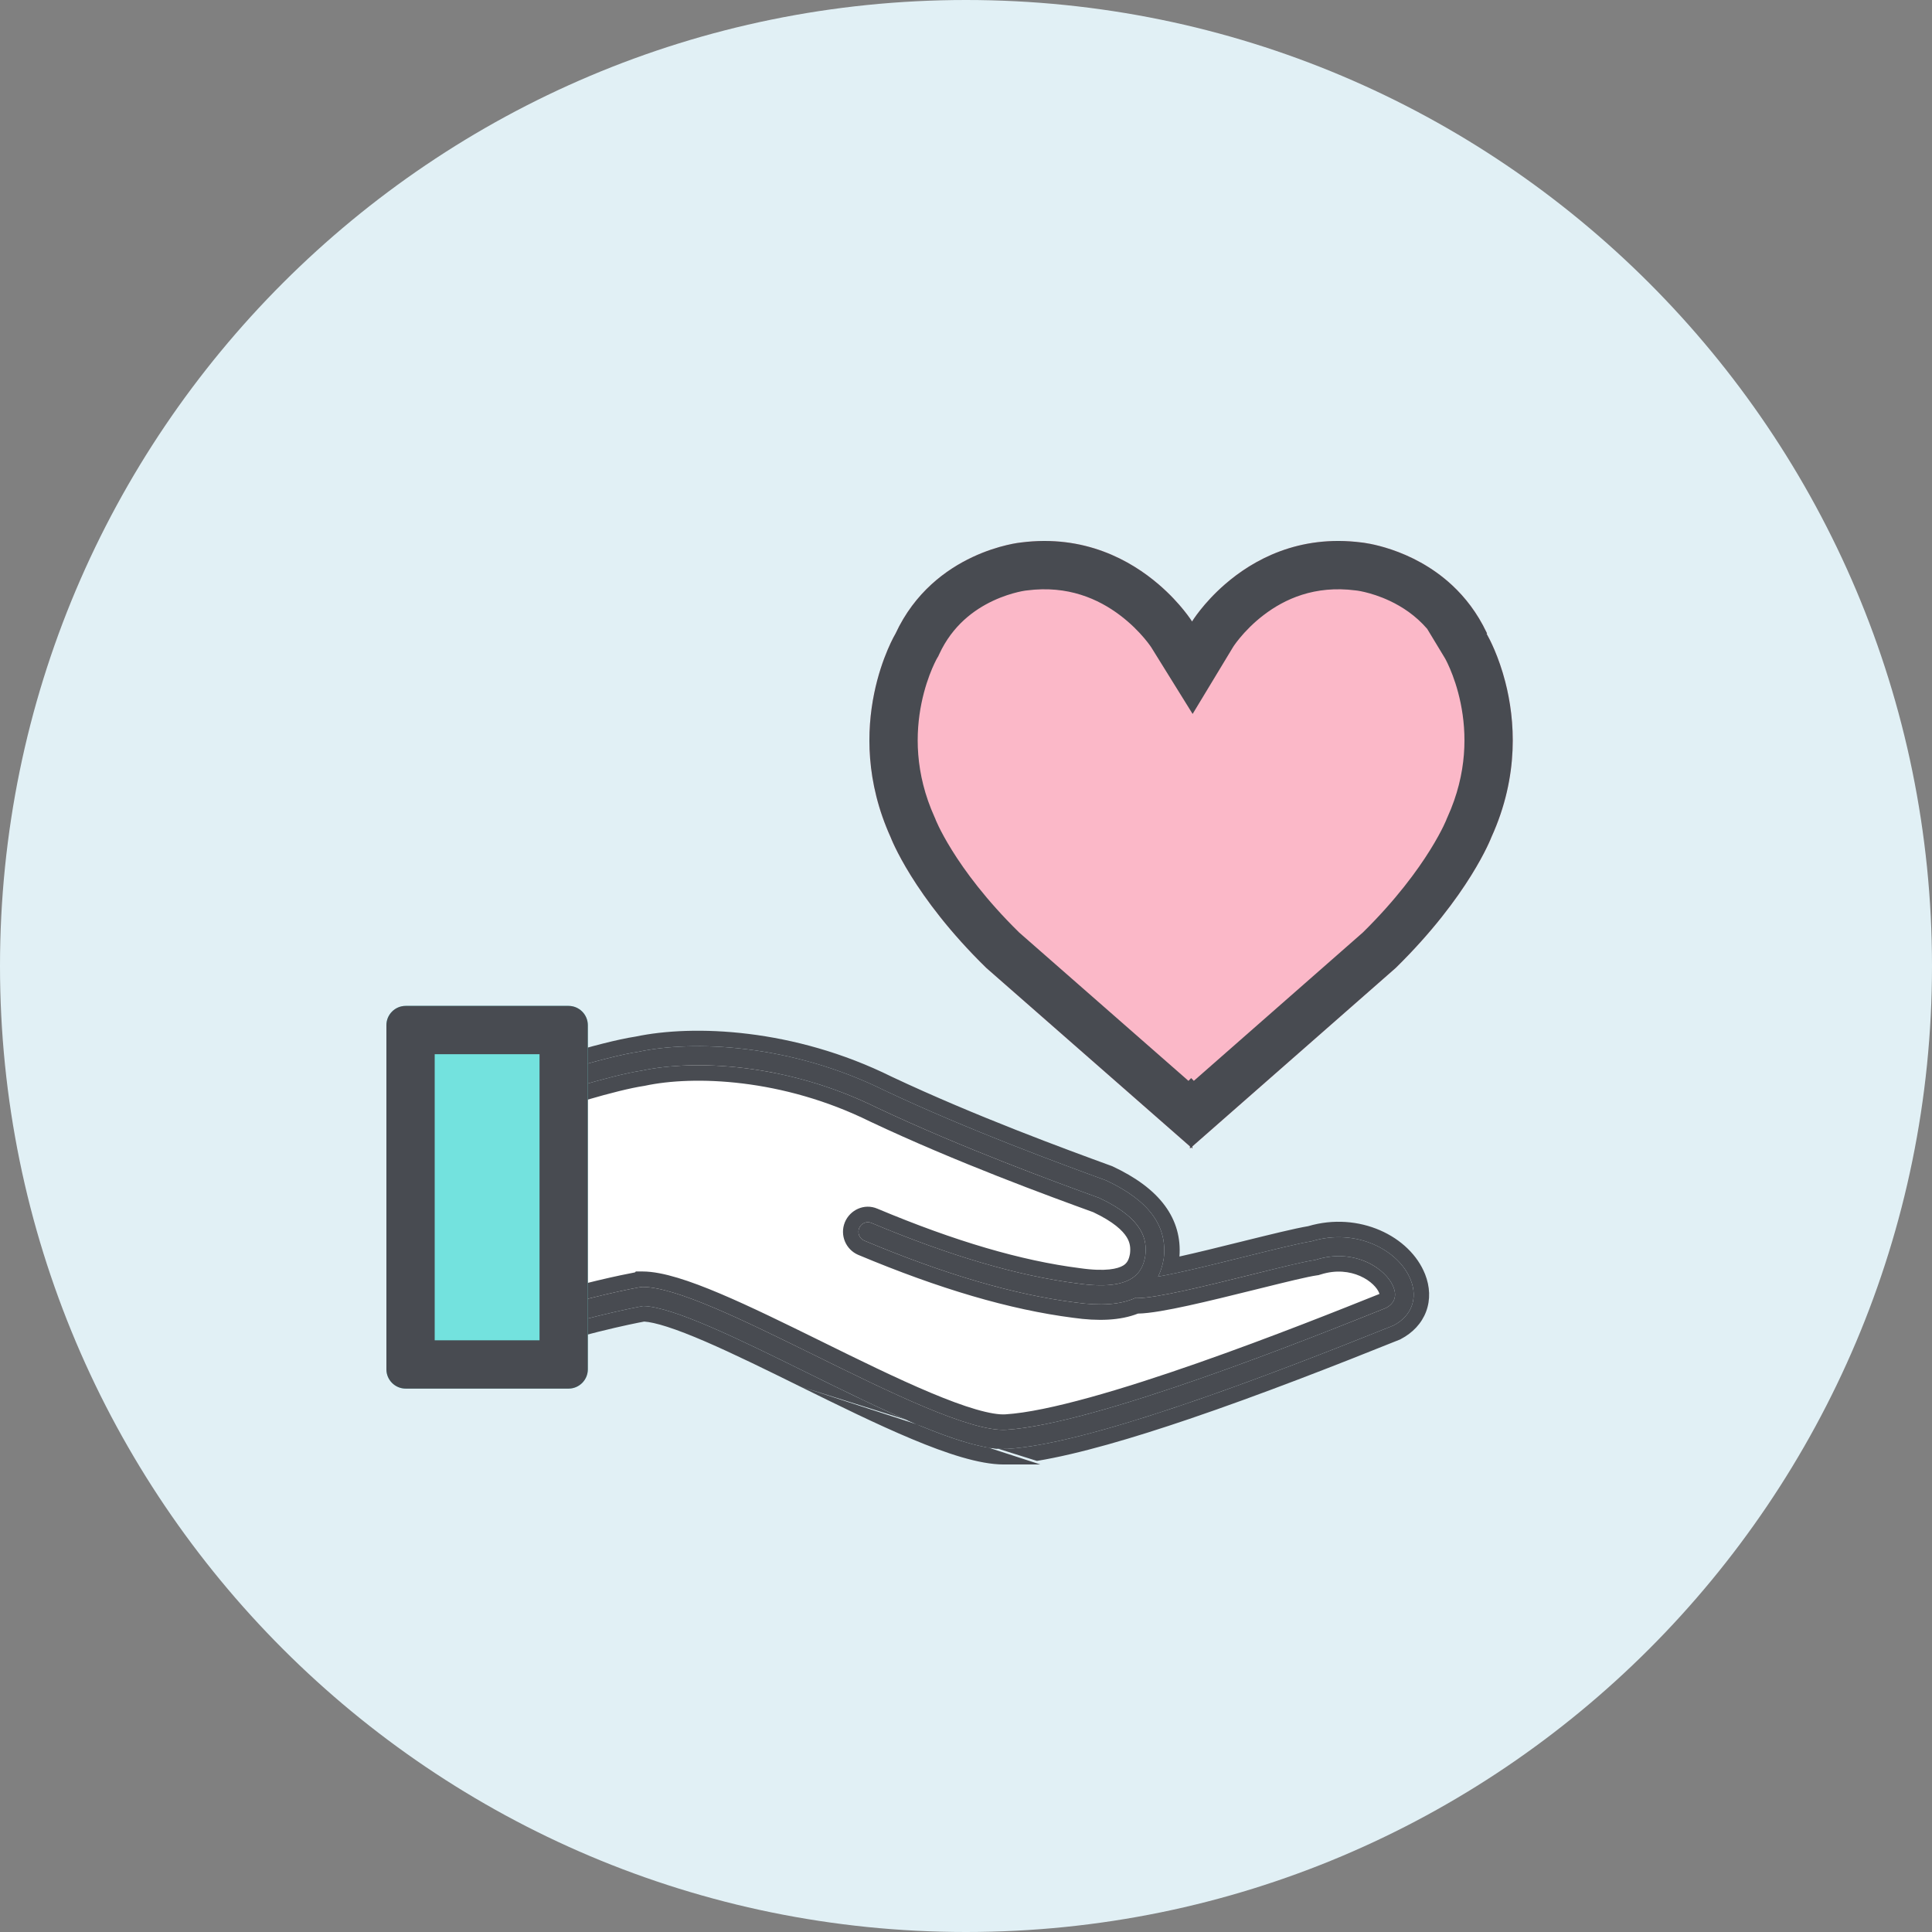
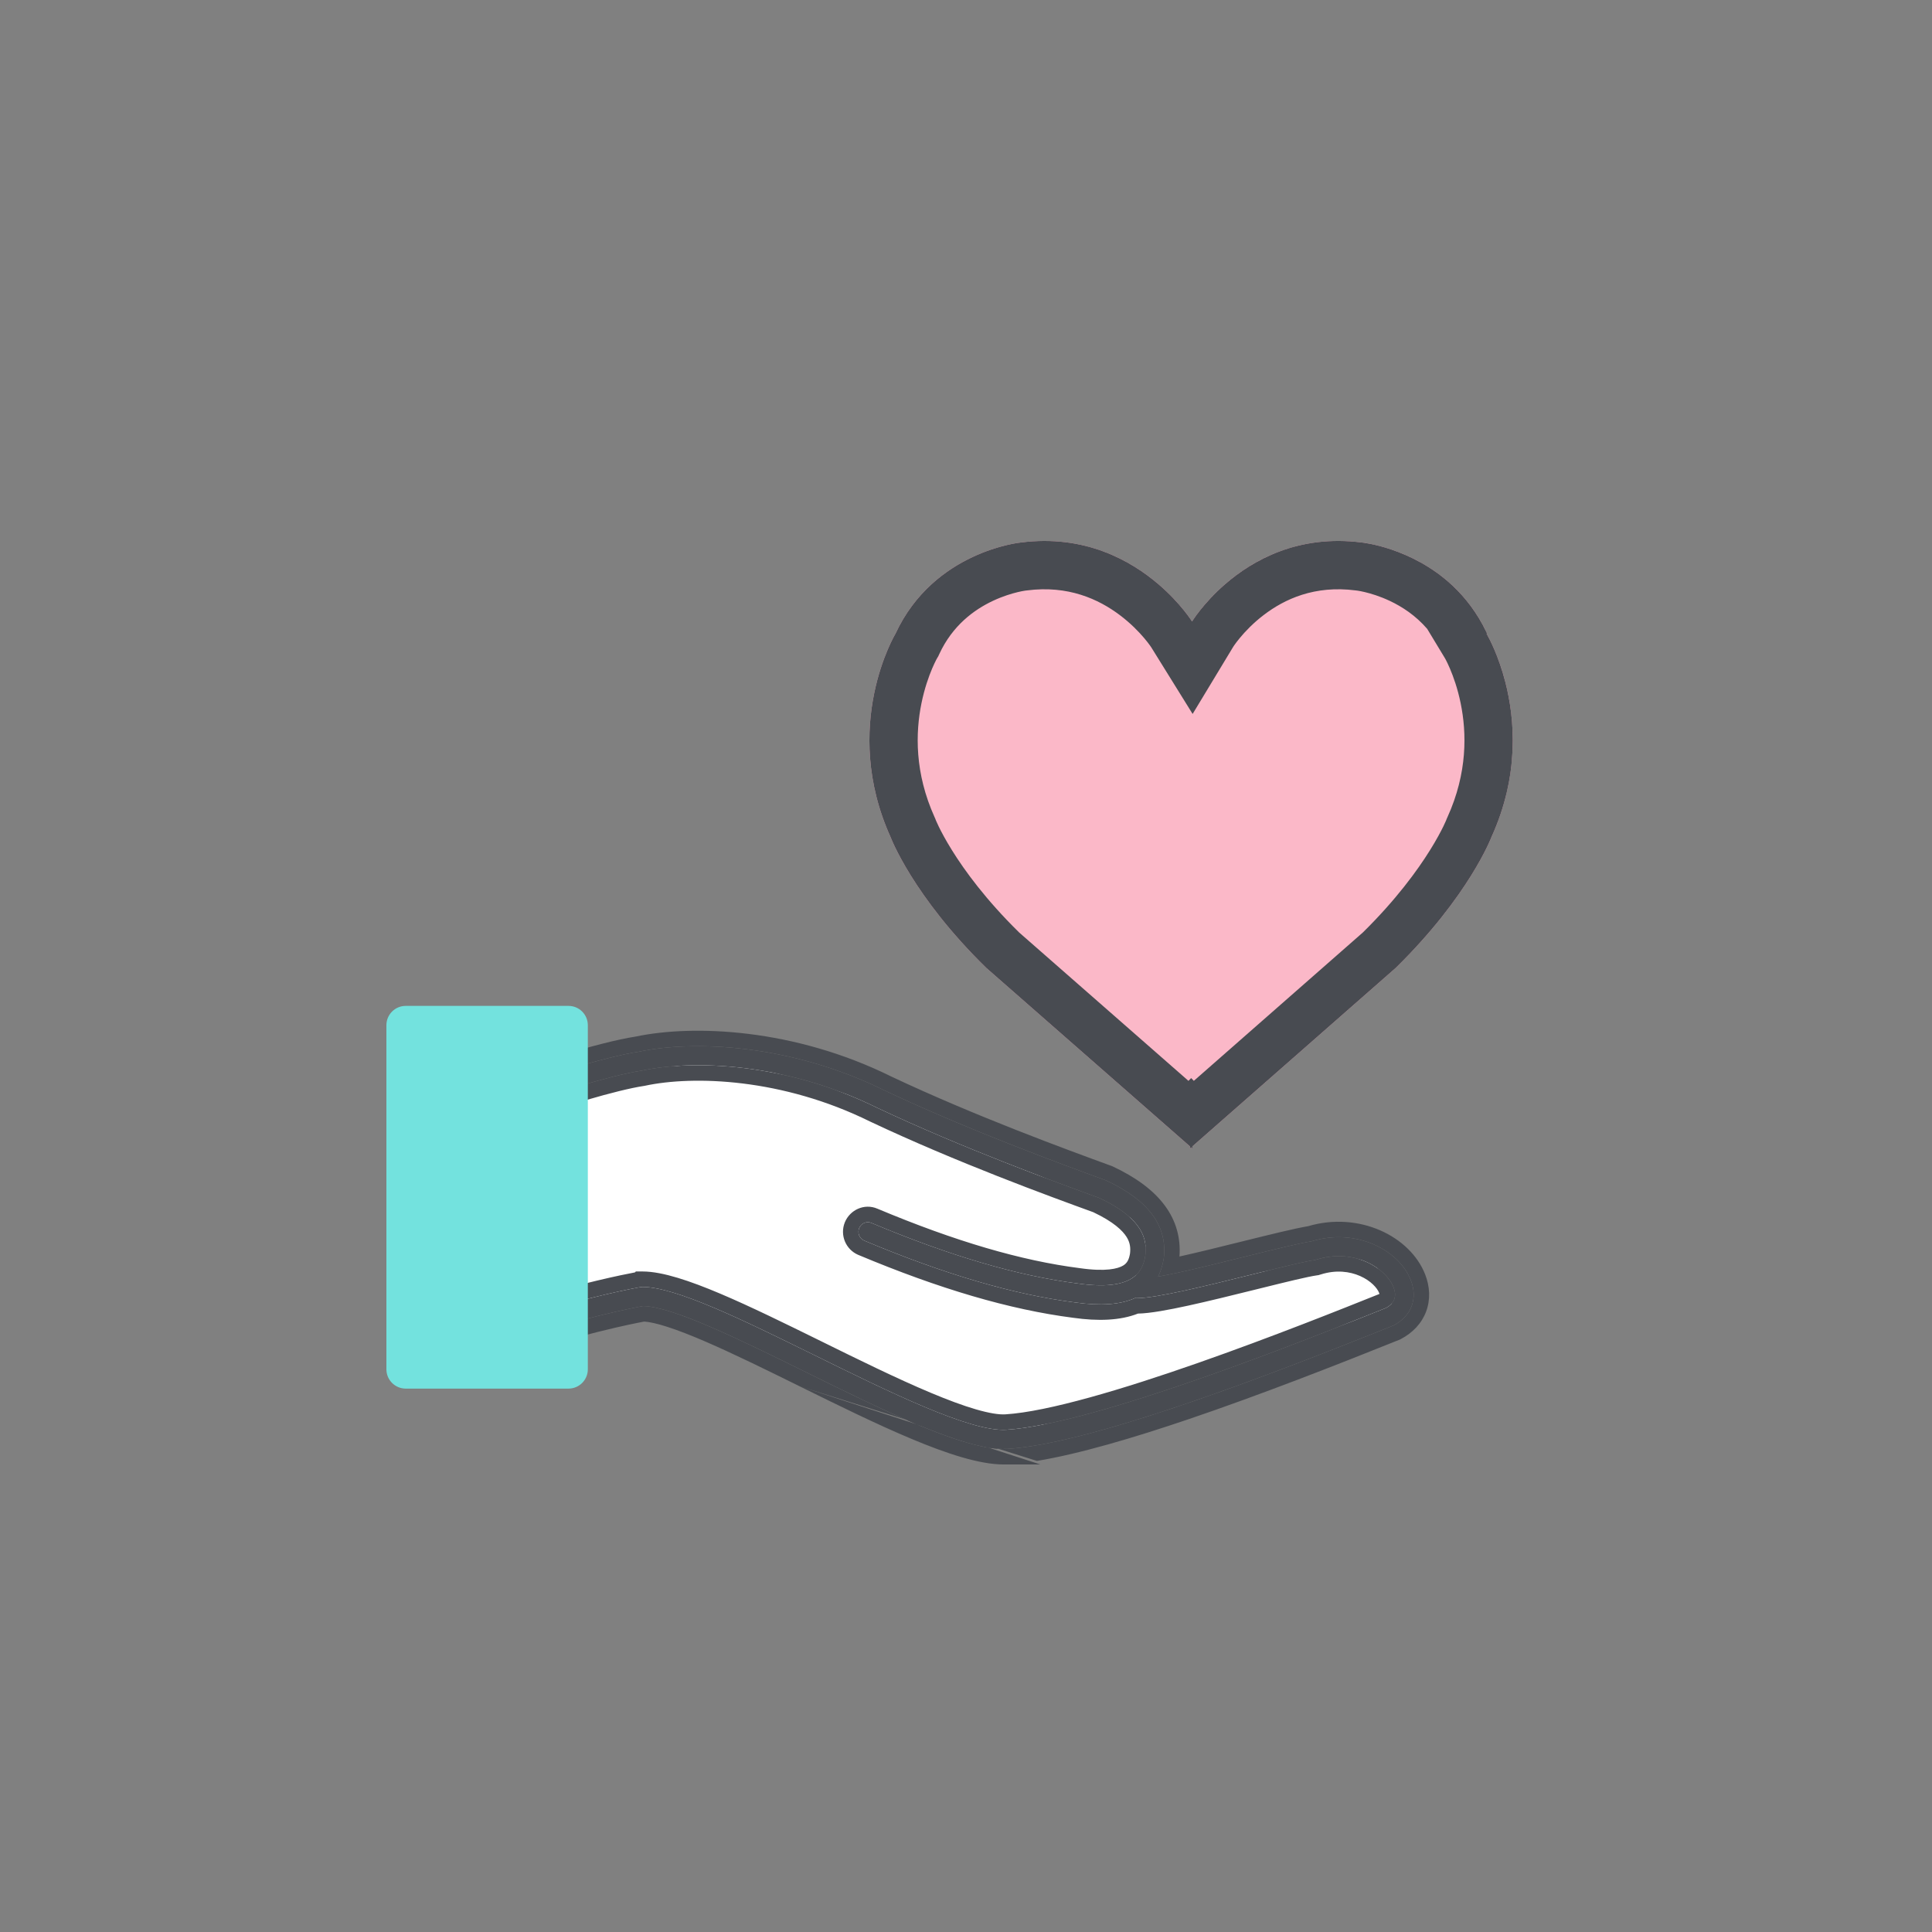
<svg xmlns="http://www.w3.org/2000/svg" width="100" height="100" viewBox="0 0 100 100" fill="none">
  <rect x="0" y="0" width="100" height="100" fill="#808080" stroke="none" />
-   <path d="M100 50C100 77.614 77.614 100 50 100C22.386 100 0 77.614 0 50C0 22.386 22.386 0 50 0C77.614 0 100 22.386 100 50Z" fill="#E1F0F5" />
  <path d="M25.734 68.744V57.275L37.203 54.669L46.065 57.275L59.619 63.531L58.576 66.659L71.087 65.095L72.13 67.701L51.799 74.478L33.032 67.18L25.734 68.744Z" fill="white" />
  <path d="M51.953 75.001C49.785 75.001 45.693 72.987 41.736 71.034C38.339 69.357 34.825 67.627 33.288 67.601C32.915 67.667 30.032 68.208 25.844 69.588C25.696 69.634 25.535 69.608 25.413 69.515C25.29 69.423 25.213 69.271 25.213 69.113V57.152C25.213 56.947 25.335 56.769 25.515 56.69C27.484 55.885 31.287 54.703 33.05 54.439C35.842 53.845 40.886 54.01 45.809 56.452C50.177 58.512 54.958 60.261 57.255 61.099C59.474 62.142 60.44 63.462 60.234 65.146C60.176 65.496 60.079 65.799 59.944 66.076C61.179 65.859 62.994 65.403 64.538 65.02C65.979 64.664 67.234 64.353 67.89 64.248C70.2 63.542 72.407 64.703 73.018 66.248C73.398 67.212 73.063 68.116 72.13 68.605C65.593 71.232 56.463 74.73 52.146 74.994C52.082 74.994 52.017 74.994 51.947 74.994L51.953 75.001ZM33.249 66.611C34.98 66.611 38.467 68.327 42.154 70.142C45.944 72.01 50.235 74.129 52.094 74.004C56.753 73.713 68.032 69.185 71.738 67.7C72.169 67.469 72.317 67.1 72.124 66.618C71.738 65.647 70.097 64.585 68.135 65.198C68.109 65.205 68.083 65.212 68.064 65.218C67.459 65.304 66.153 65.634 64.763 65.977C62.473 66.545 59.873 67.192 58.837 67.192C58.812 67.192 58.779 67.192 58.754 67.185C58.001 67.528 56.965 67.601 55.659 67.416C52.461 67.007 48.89 65.957 44.734 64.215C44.489 64.109 44.367 63.825 44.47 63.568C44.573 63.317 44.856 63.192 45.101 63.297C49.173 65.007 52.674 66.037 55.788 66.433C58.612 66.835 59.14 65.872 59.281 64.994C59.378 64.182 59.204 63.086 56.894 62.004C54.623 61.178 49.817 59.423 45.397 57.337C40.687 55.007 35.894 54.842 33.217 55.416C31.621 55.654 28.16 56.716 26.178 57.495V68.439C30.36 67.106 33.05 66.637 33.166 66.618C33.191 66.618 33.217 66.618 33.243 66.618L33.249 66.611Z" fill="#484B51" />
-   <path fill-rule="evenodd" clip-rule="evenodd" d="M53.85 75.801H51.953C50.689 75.801 48.988 75.233 47.207 74.488C45.39 73.729 43.355 72.725 41.382 71.751M53.85 75.801L53.671 75.617ZM53.671 75.617C55.843 75.259 58.646 74.434 61.563 73.443C65.224 72.2 69.157 70.662 72.428 69.347L72.466 69.332L72.501 69.313C73.116 68.992 73.584 68.503 73.816 67.885C74.047 67.267 74.014 66.594 73.763 65.955L73.762 65.954C72.981 63.98 70.341 62.69 67.709 63.467C67.008 63.585 65.762 63.894 64.397 64.231L64.346 64.244C64.264 64.264 64.18 64.285 64.097 64.305C63.085 64.557 61.998 64.826 61.048 65.037C61.121 64.079 60.875 63.193 60.298 62.409C59.697 61.591 58.772 60.928 57.595 60.375L57.562 60.36L57.529 60.348C55.232 59.51 50.487 57.773 46.157 55.732C41.085 53.218 35.874 53.027 32.907 53.652C31.047 53.936 27.204 55.135 25.213 55.95L25.203 55.954L25.193 55.958C24.731 56.161 24.413 56.621 24.413 57.152V69.113C24.413 69.523 24.609 69.911 24.93 70.154C25.265 70.406 25.695 70.472 26.082 70.352L26.094 70.348C30.004 69.06 32.757 68.513 33.345 68.404C33.611 68.421 34.005 68.505 34.534 68.675C35.099 68.856 35.762 69.116 36.498 69.433C37.97 70.069 39.678 70.91 41.382 71.751M33.288 67.601C34.825 67.628 38.339 69.357 41.736 71.034C45.011 72.651 48.378 74.309 50.671 74.832C51.143 74.94 51.569 74.999 51.94 75.001C51.942 75.001 51.944 75.001 51.947 75.001C51.949 75.001 51.951 75.001 51.953 75.001L51.947 74.994H52.146C52.408 74.978 52.688 74.95 52.983 74.911C57.561 74.309 65.99 71.072 72.13 68.605C73.063 68.116 73.398 67.212 73.018 66.248C72.407 64.704 70.2 63.542 67.89 64.248C67.234 64.354 65.979 64.664 64.538 65.02C64.452 65.042 64.365 65.063 64.277 65.085C63.154 65.364 61.917 65.671 60.877 65.893C60.542 65.964 60.228 66.026 59.944 66.076C60.071 65.817 60.164 65.533 60.222 65.21C60.226 65.189 60.23 65.168 60.234 65.146C60.44 63.463 59.474 62.142 57.255 61.099C54.958 60.261 50.177 58.512 45.809 56.453C40.886 54.01 35.842 53.845 33.05 54.439C31.287 54.703 27.484 55.885 25.515 56.69C25.335 56.769 25.213 56.948 25.213 57.152V69.113C25.213 69.256 25.276 69.394 25.378 69.487C25.389 69.497 25.401 69.507 25.413 69.516C25.415 69.517 25.417 69.519 25.42 69.521C25.541 69.609 25.699 69.633 25.844 69.588C30.032 68.209 32.915 67.667 33.288 67.601ZM33.249 66.611C34.98 66.611 38.467 68.327 42.154 70.143L42.191 70.161C45.972 72.025 50.241 74.129 52.094 74.004C56.729 73.715 67.918 69.231 71.681 67.723L71.738 67.7C72.169 67.469 72.317 67.1 72.124 66.618C71.738 65.647 70.097 64.585 68.135 65.199C68.109 65.205 68.083 65.212 68.064 65.218C67.517 65.296 66.397 65.573 65.16 65.879C65.029 65.912 64.897 65.945 64.763 65.978L64.693 65.995C62.42 66.558 59.863 67.192 58.837 67.192C58.812 67.192 58.779 67.192 58.754 67.185C58.001 67.529 56.965 67.601 55.659 67.416C52.461 67.007 48.89 65.958 44.734 64.215C44.489 64.109 44.367 63.826 44.47 63.568C44.573 63.317 44.856 63.192 45.101 63.297C49.173 65.007 52.674 66.037 55.788 66.433C58.612 66.836 59.14 65.872 59.281 64.994C59.378 64.182 59.204 63.086 56.894 62.004C54.623 61.179 49.817 59.423 45.397 57.337C40.687 55.007 35.894 54.842 33.217 55.416C31.621 55.654 28.16 56.717 26.178 57.495V68.44C26.451 68.353 26.718 68.269 26.978 68.189C30.701 67.047 33.057 66.636 33.166 66.618H33.243L33.249 66.611ZM32.865 65.859L32.912 65.811H33.249C33.797 65.811 34.427 65.944 35.083 66.142C35.749 66.343 36.492 66.626 37.28 66.96C38.853 67.626 40.667 68.519 42.502 69.422L42.507 69.425L42.532 69.437C44.425 70.37 46.413 71.35 48.158 72.083C49.034 72.451 49.831 72.75 50.513 72.948C51.212 73.151 51.719 73.228 52.041 73.206L52.045 73.206C54.245 73.068 58.124 71.906 62.009 70.545C65.818 69.211 69.514 67.73 71.386 66.98L71.39 66.978C71.394 66.975 71.397 66.973 71.4 66.971C71.396 66.957 71.39 66.938 71.381 66.915L71.38 66.913C71.283 66.668 70.959 66.294 70.398 66.046C69.861 65.81 69.16 65.716 68.374 65.962L68.354 65.968L68.333 65.974L68.317 65.978L68.312 65.979L68.251 66L68.176 66.01C67.673 66.082 66.593 66.349 65.329 66.662C65.207 66.692 65.082 66.723 64.956 66.754M64.956 66.754L64.88 66.773C63.759 67.05 62.556 67.349 61.501 67.579C60.486 67.801 59.524 67.98 58.901 67.991C57.979 68.354 56.834 68.39 55.552 68.209C52.262 67.787 48.62 66.712 44.425 64.953L44.417 64.95C43.777 64.673 43.462 63.934 43.727 63.271L43.73 63.264C43.989 62.633 44.728 62.268 45.413 62.561C49.444 64.253 52.87 65.255 55.889 65.639L55.901 65.641C57.249 65.833 57.863 65.666 58.13 65.507C58.34 65.382 58.435 65.201 58.489 64.883C58.521 64.596 58.501 64.326 58.312 64.025C58.106 63.697 57.643 63.243 56.587 62.743C54.302 61.913 49.49 60.153 45.055 58.06L45.049 58.057L45.042 58.054C40.496 55.805 35.887 55.662 33.385 56.198L33.36 56.204L33.335 56.207C31.95 56.414 28.972 57.306 26.978 58.046V67.353C30.122 66.399 32.264 65.971 32.865 65.859M68.308 65.98C68.306 65.981 68.306 65.981 68.308 65.98Z" fill="#484B51" />
+   <path fill-rule="evenodd" clip-rule="evenodd" d="M53.85 75.801H51.953C50.689 75.801 48.988 75.233 47.207 74.488C45.39 73.729 43.355 72.725 41.382 71.751M53.85 75.801L53.671 75.617ZM53.671 75.617C55.843 75.259 58.646 74.434 61.563 73.443C65.224 72.2 69.157 70.662 72.428 69.347L72.466 69.332L72.501 69.313C73.116 68.992 73.584 68.503 73.816 67.885C74.047 67.267 74.014 66.594 73.763 65.955L73.762 65.954C72.981 63.98 70.341 62.69 67.709 63.467C67.008 63.585 65.762 63.894 64.397 64.231L64.346 64.244C64.264 64.264 64.18 64.285 64.097 64.305C63.085 64.557 61.998 64.826 61.048 65.037C61.121 64.079 60.875 63.193 60.298 62.409C59.697 61.591 58.772 60.928 57.595 60.375L57.562 60.36L57.529 60.348C55.232 59.51 50.487 57.773 46.157 55.732C41.085 53.218 35.874 53.027 32.907 53.652C31.047 53.936 27.204 55.135 25.213 55.95L25.203 55.954L25.193 55.958C24.731 56.161 24.413 56.621 24.413 57.152V69.113C24.413 69.523 24.609 69.911 24.93 70.154C25.265 70.406 25.695 70.472 26.082 70.352L26.094 70.348C30.004 69.06 32.757 68.513 33.345 68.404C33.611 68.421 34.005 68.505 34.534 68.675C35.099 68.856 35.762 69.116 36.498 69.433C37.97 70.069 39.678 70.91 41.382 71.751M33.288 67.601C34.825 67.628 38.339 69.357 41.736 71.034C45.011 72.651 48.378 74.309 50.671 74.832C51.143 74.94 51.569 74.999 51.94 75.001C51.942 75.001 51.944 75.001 51.947 75.001C51.949 75.001 51.951 75.001 51.953 75.001L51.947 74.994H52.146C52.408 74.978 52.688 74.95 52.983 74.911C57.561 74.309 65.99 71.072 72.13 68.605C73.063 68.116 73.398 67.212 73.018 66.248C72.407 64.704 70.2 63.542 67.89 64.248C67.234 64.354 65.979 64.664 64.538 65.02C64.452 65.042 64.365 65.063 64.277 65.085C63.154 65.364 61.917 65.671 60.877 65.893C60.542 65.964 60.228 66.026 59.944 66.076C60.071 65.817 60.164 65.533 60.222 65.21C60.226 65.189 60.23 65.168 60.234 65.146C60.44 63.463 59.474 62.142 57.255 61.099C54.958 60.261 50.177 58.512 45.809 56.453C40.886 54.01 35.842 53.845 33.05 54.439C31.287 54.703 27.484 55.885 25.515 56.69C25.335 56.769 25.213 56.948 25.213 57.152V69.113C25.213 69.256 25.276 69.394 25.378 69.487C25.389 69.497 25.401 69.507 25.413 69.516C25.415 69.517 25.417 69.519 25.42 69.521C25.541 69.609 25.699 69.633 25.844 69.588C30.032 68.209 32.915 67.667 33.288 67.601ZM33.249 66.611C34.98 66.611 38.467 68.327 42.154 70.143L42.191 70.161C45.972 72.025 50.241 74.129 52.094 74.004C56.729 73.715 67.918 69.231 71.681 67.723L71.738 67.7C72.169 67.469 72.317 67.1 72.124 66.618C71.738 65.647 70.097 64.585 68.135 65.199C68.109 65.205 68.083 65.212 68.064 65.218C67.517 65.296 66.397 65.573 65.16 65.879C65.029 65.912 64.897 65.945 64.763 65.978L64.693 65.995C62.42 66.558 59.863 67.192 58.837 67.192C58.812 67.192 58.779 67.192 58.754 67.185C58.001 67.529 56.965 67.601 55.659 67.416C52.461 67.007 48.89 65.958 44.734 64.215C44.489 64.109 44.367 63.826 44.47 63.568C44.573 63.317 44.856 63.192 45.101 63.297C49.173 65.007 52.674 66.037 55.788 66.433C58.612 66.836 59.14 65.872 59.281 64.994C59.378 64.182 59.204 63.086 56.894 62.004C54.623 61.179 49.817 59.423 45.397 57.337C40.687 55.007 35.894 54.842 33.217 55.416C31.621 55.654 28.16 56.717 26.178 57.495V68.44C26.451 68.353 26.718 68.269 26.978 68.189C30.701 67.047 33.057 66.636 33.166 66.618H33.243L33.249 66.611M32.865 65.859L32.912 65.811H33.249C33.797 65.811 34.427 65.944 35.083 66.142C35.749 66.343 36.492 66.626 37.28 66.96C38.853 67.626 40.667 68.519 42.502 69.422L42.507 69.425L42.532 69.437C44.425 70.37 46.413 71.35 48.158 72.083C49.034 72.451 49.831 72.75 50.513 72.948C51.212 73.151 51.719 73.228 52.041 73.206L52.045 73.206C54.245 73.068 58.124 71.906 62.009 70.545C65.818 69.211 69.514 67.73 71.386 66.98L71.39 66.978C71.394 66.975 71.397 66.973 71.4 66.971C71.396 66.957 71.39 66.938 71.381 66.915L71.38 66.913C71.283 66.668 70.959 66.294 70.398 66.046C69.861 65.81 69.16 65.716 68.374 65.962L68.354 65.968L68.333 65.974L68.317 65.978L68.312 65.979L68.251 66L68.176 66.01C67.673 66.082 66.593 66.349 65.329 66.662C65.207 66.692 65.082 66.723 64.956 66.754M64.956 66.754L64.88 66.773C63.759 67.05 62.556 67.349 61.501 67.579C60.486 67.801 59.524 67.98 58.901 67.991C57.979 68.354 56.834 68.39 55.552 68.209C52.262 67.787 48.62 66.712 44.425 64.953L44.417 64.95C43.777 64.673 43.462 63.934 43.727 63.271L43.73 63.264C43.989 62.633 44.728 62.268 45.413 62.561C49.444 64.253 52.87 65.255 55.889 65.639L55.901 65.641C57.249 65.833 57.863 65.666 58.13 65.507C58.34 65.382 58.435 65.201 58.489 64.883C58.521 64.596 58.501 64.326 58.312 64.025C58.106 63.697 57.643 63.243 56.587 62.743C54.302 61.913 49.49 60.153 45.055 58.06L45.049 58.057L45.042 58.054C40.496 55.805 35.887 55.662 33.385 56.198L33.36 56.204L33.335 56.207C31.95 56.414 28.972 57.306 26.978 58.046V67.353C30.122 66.399 32.264 65.971 32.865 65.859M68.308 65.98C68.306 65.981 68.306 65.981 68.308 65.98Z" fill="#484B51" />
  <path d="M20 53.065C20 52.512 20.448 52.065 21 52.065H29.426C29.978 52.065 30.426 52.512 30.426 53.065V70.874C30.426 71.426 29.978 71.874 29.426 71.874H21C20.448 71.874 20 71.426 20 70.874V53.065Z" fill="#73E2DE" />
-   <path fill-rule="evenodd" clip-rule="evenodd" d="M22.5 54.565V69.374H27.926V54.565H22.5ZM21 52.065C20.448 52.065 20 52.512 20 53.065V70.874C20 71.426 20.448 71.874 21 71.874H29.426C29.978 71.874 30.426 71.426 30.426 70.874V53.065C30.426 52.512 29.978 52.065 29.426 52.065H21Z" fill="#484B51" />
  <path d="M76.973 32.796C74.984 28.515 70.488 28.08 70.488 28.08C64.63 27.324 61.701 32.168 61.701 32.168C61.701 32.168 58.694 27.324 52.836 28.08C52.836 28.08 48.341 28.515 46.352 32.796C46.352 32.796 43.485 37.56 46.101 43.339C46.101 43.339 47.244 46.381 51.05 50.099L61.592 59.337V59.45L61.654 59.386L61.717 59.45V59.337L72.243 50.099C76.049 46.364 77.192 43.339 77.192 43.339C79.823 37.56 76.942 32.796 76.942 32.796H76.973Z" fill="#FBB8C8" />
  <path fill-rule="evenodd" clip-rule="evenodd" d="M76.948 32.807C76.954 32.817 76.962 32.831 76.973 32.85C77.097 33.071 77.568 33.957 77.914 35.296C78.415 37.237 78.653 40.132 77.192 43.339C77.192 43.339 76.049 46.364 72.243 50.099L61.717 59.337V59.45L61.654 59.386L61.592 59.45V59.337L51.05 50.099C47.244 46.381 46.101 43.339 46.101 43.339C43.485 37.56 46.352 32.796 46.352 32.796C48.341 28.515 52.836 28.08 52.836 28.08C56.13 27.655 58.522 29 59.985 30.259C61.125 31.24 61.701 32.168 61.701 32.168C61.701 32.168 62.268 31.232 63.401 30.246C64.844 28.991 67.206 27.656 70.488 28.08C70.488 28.08 73.055 28.328 75.167 30.296C75.836 30.919 76.459 31.715 76.942 32.73C76.95 32.747 76.958 32.764 76.966 32.781C76.968 32.786 76.971 32.791 76.973 32.796H76.942C76.942 32.796 76.944 32.8 76.948 32.807ZM73.87 32.548C73.273 31.857 72.575 31.402 71.923 31.096C71.422 30.861 70.965 30.724 70.643 30.647C70.484 30.609 70.362 30.587 70.291 30.576C70.26 30.571 70.238 30.568 70.228 30.567L70.208 30.565L70.168 30.56C68.044 30.285 66.492 31.007 65.414 31.829C64.865 32.247 64.45 32.687 64.177 33.017C64.041 33.181 63.945 33.312 63.888 33.394C63.86 33.434 63.841 33.462 63.834 33.474C63.833 33.475 63.832 33.476 63.832 33.477L61.73 36.954L59.586 33.501C59.586 33.5 59.585 33.499 59.584 33.498C59.575 33.485 59.556 33.457 59.527 33.416C59.468 33.333 59.369 33.201 59.23 33.036C58.949 32.703 58.523 32.26 57.962 31.838C56.859 31.008 55.282 30.285 53.156 30.56L53.117 30.565L53.096 30.567C53.086 30.568 53.065 30.571 53.033 30.576C52.962 30.587 52.84 30.609 52.681 30.647C52.359 30.724 51.903 30.861 51.401 31.096C50.406 31.563 49.303 32.378 48.619 33.849L48.563 33.971L48.502 34.071C48.502 34.072 48.501 34.072 48.501 34.074C48.493 34.087 48.477 34.116 48.454 34.161C48.407 34.252 48.333 34.403 48.246 34.607C48.071 35.019 47.851 35.635 47.695 36.399C47.386 37.918 47.333 39.999 48.379 42.308L48.412 42.382L48.436 42.445C48.439 42.452 48.445 42.468 48.456 42.493C48.48 42.548 48.523 42.645 48.588 42.78C48.719 43.05 48.939 43.47 49.272 44.005C49.93 45.064 51.03 46.575 52.75 48.264L61.514 55.945L61.654 55.801L61.793 55.944L70.54 48.266C72.263 46.569 73.364 45.055 74.022 43.997C74.355 43.462 74.576 43.043 74.707 42.775C74.772 42.64 74.815 42.543 74.839 42.489C74.849 42.464 74.856 42.448 74.859 42.441L74.883 42.378L74.917 42.303C75.967 39.996 75.915 37.919 75.604 36.402C75.448 35.638 75.227 35.023 75.051 34.612C74.964 34.407 74.889 34.256 74.843 34.166C74.819 34.121 74.803 34.092 74.795 34.079C74.795 34.078 74.794 34.077 74.794 34.076L73.87 32.548Z" fill="#484B51" />
</svg>